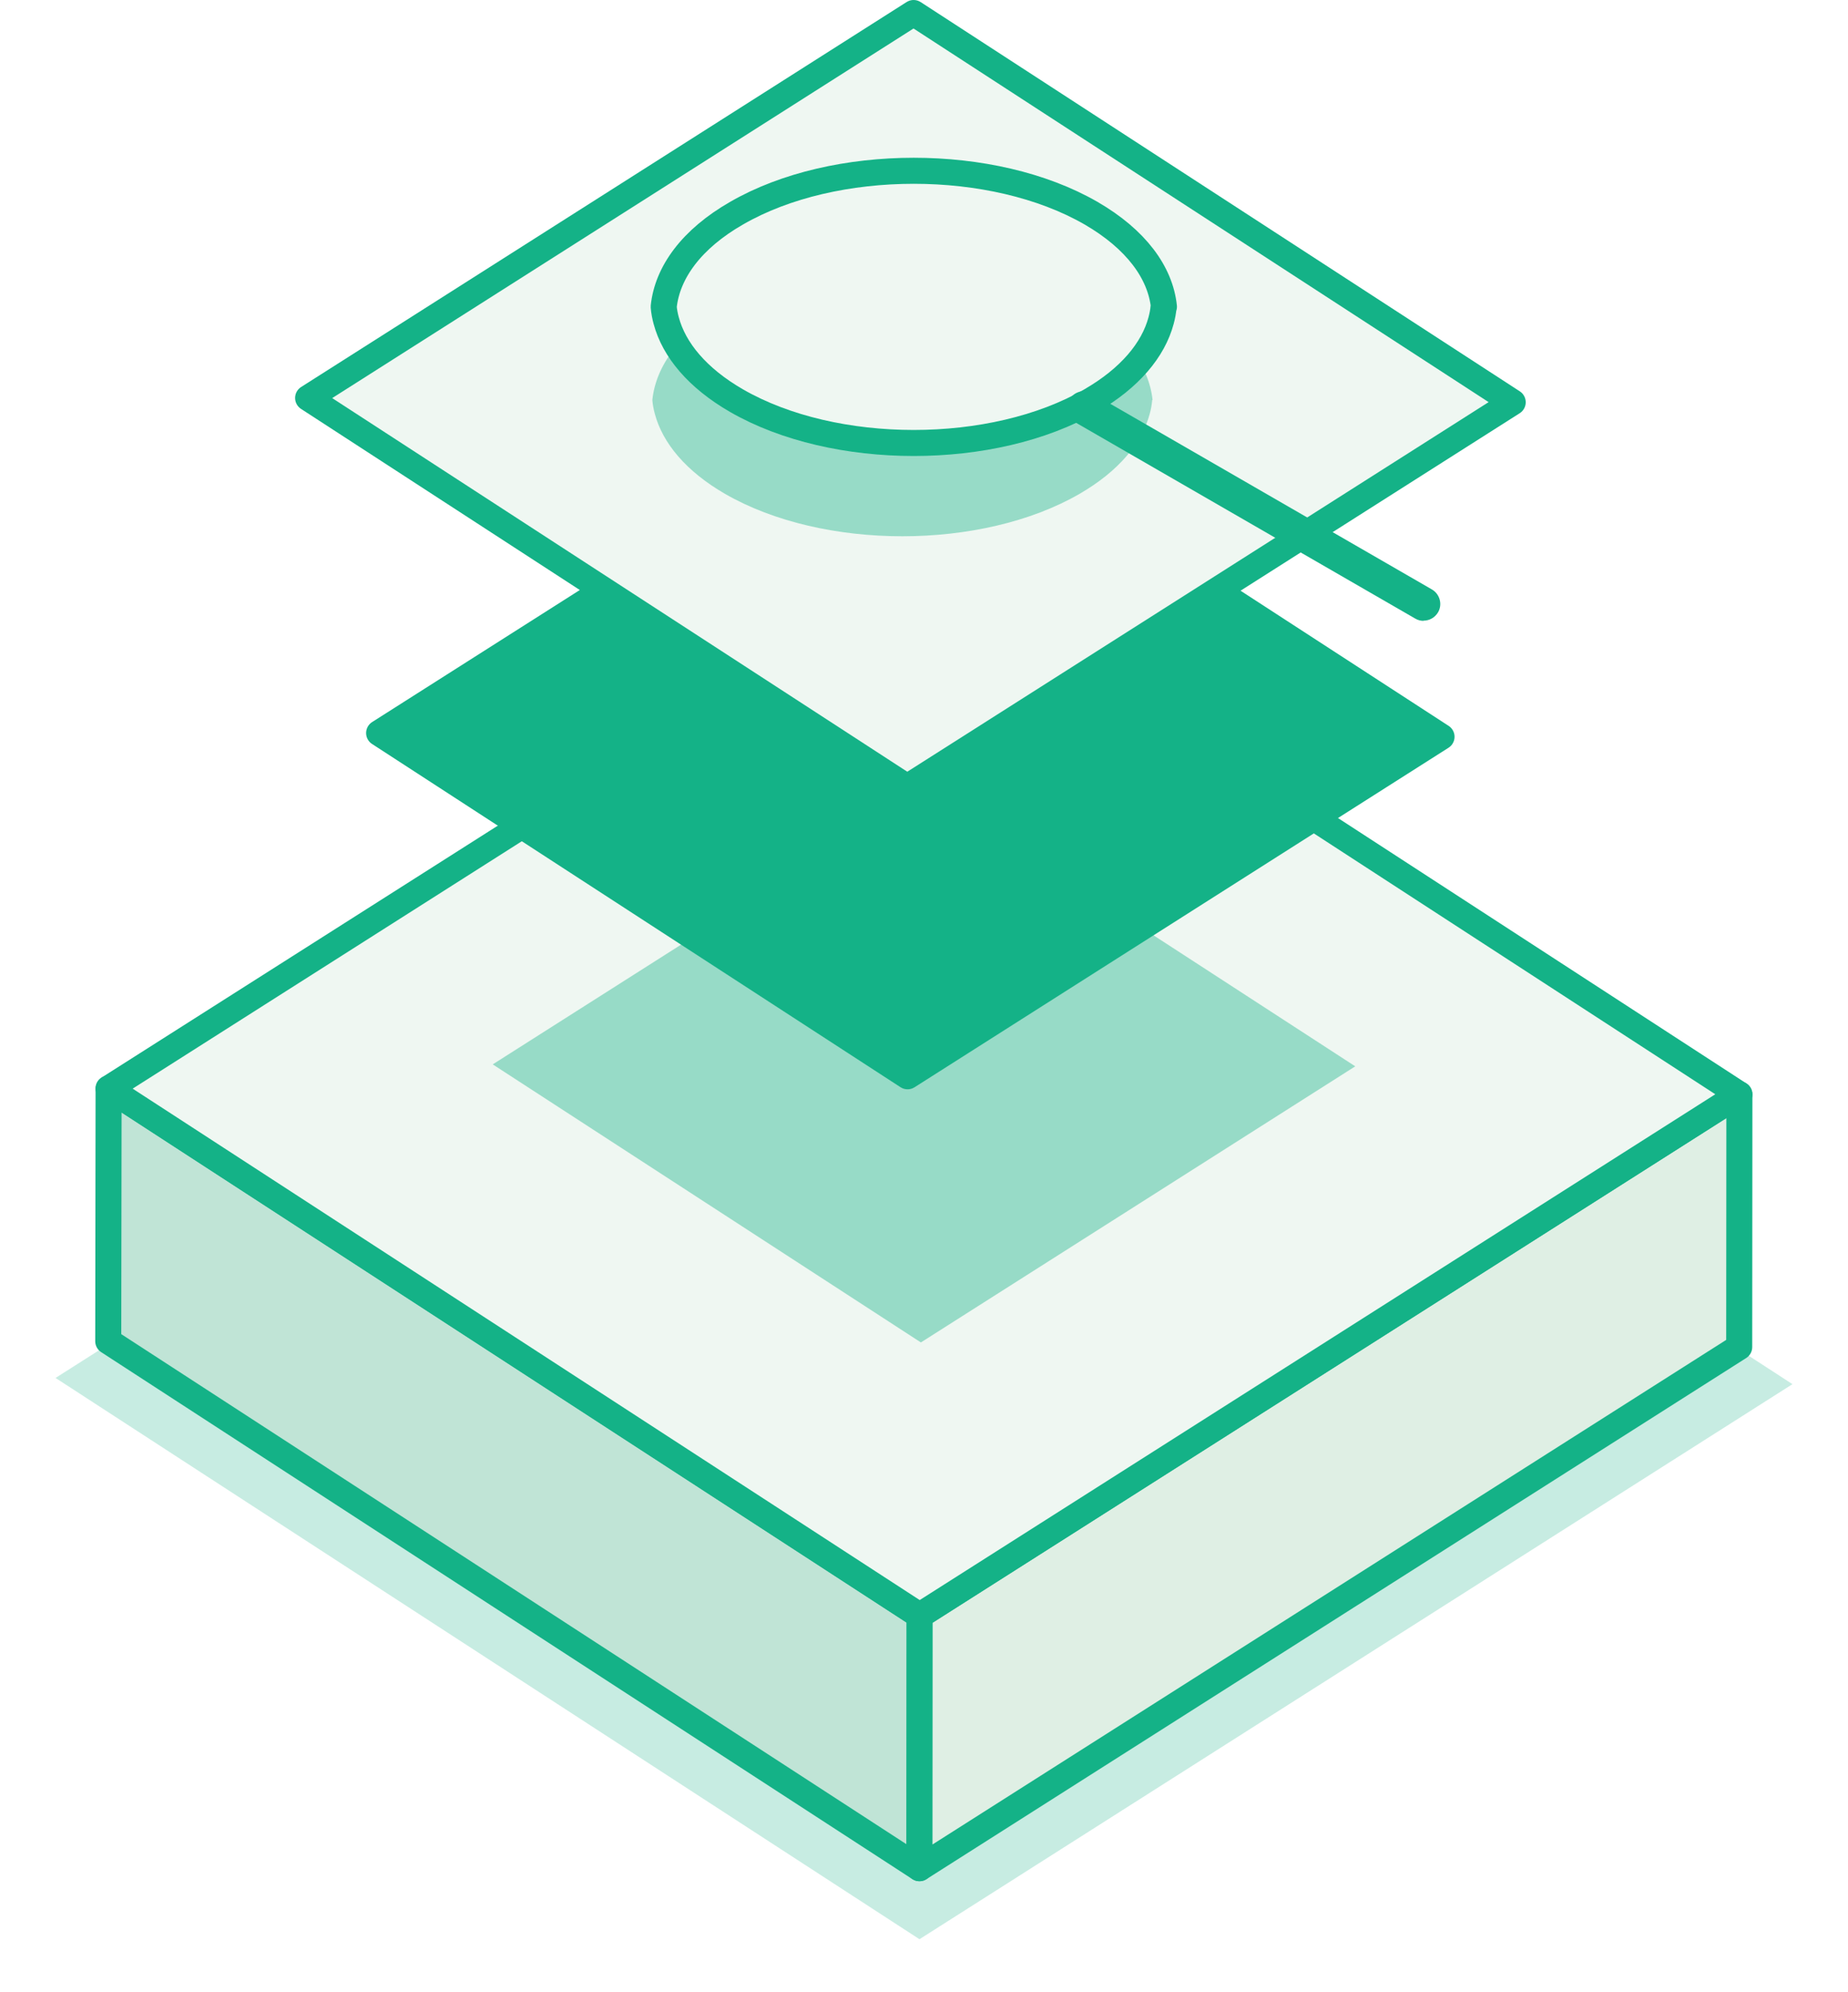
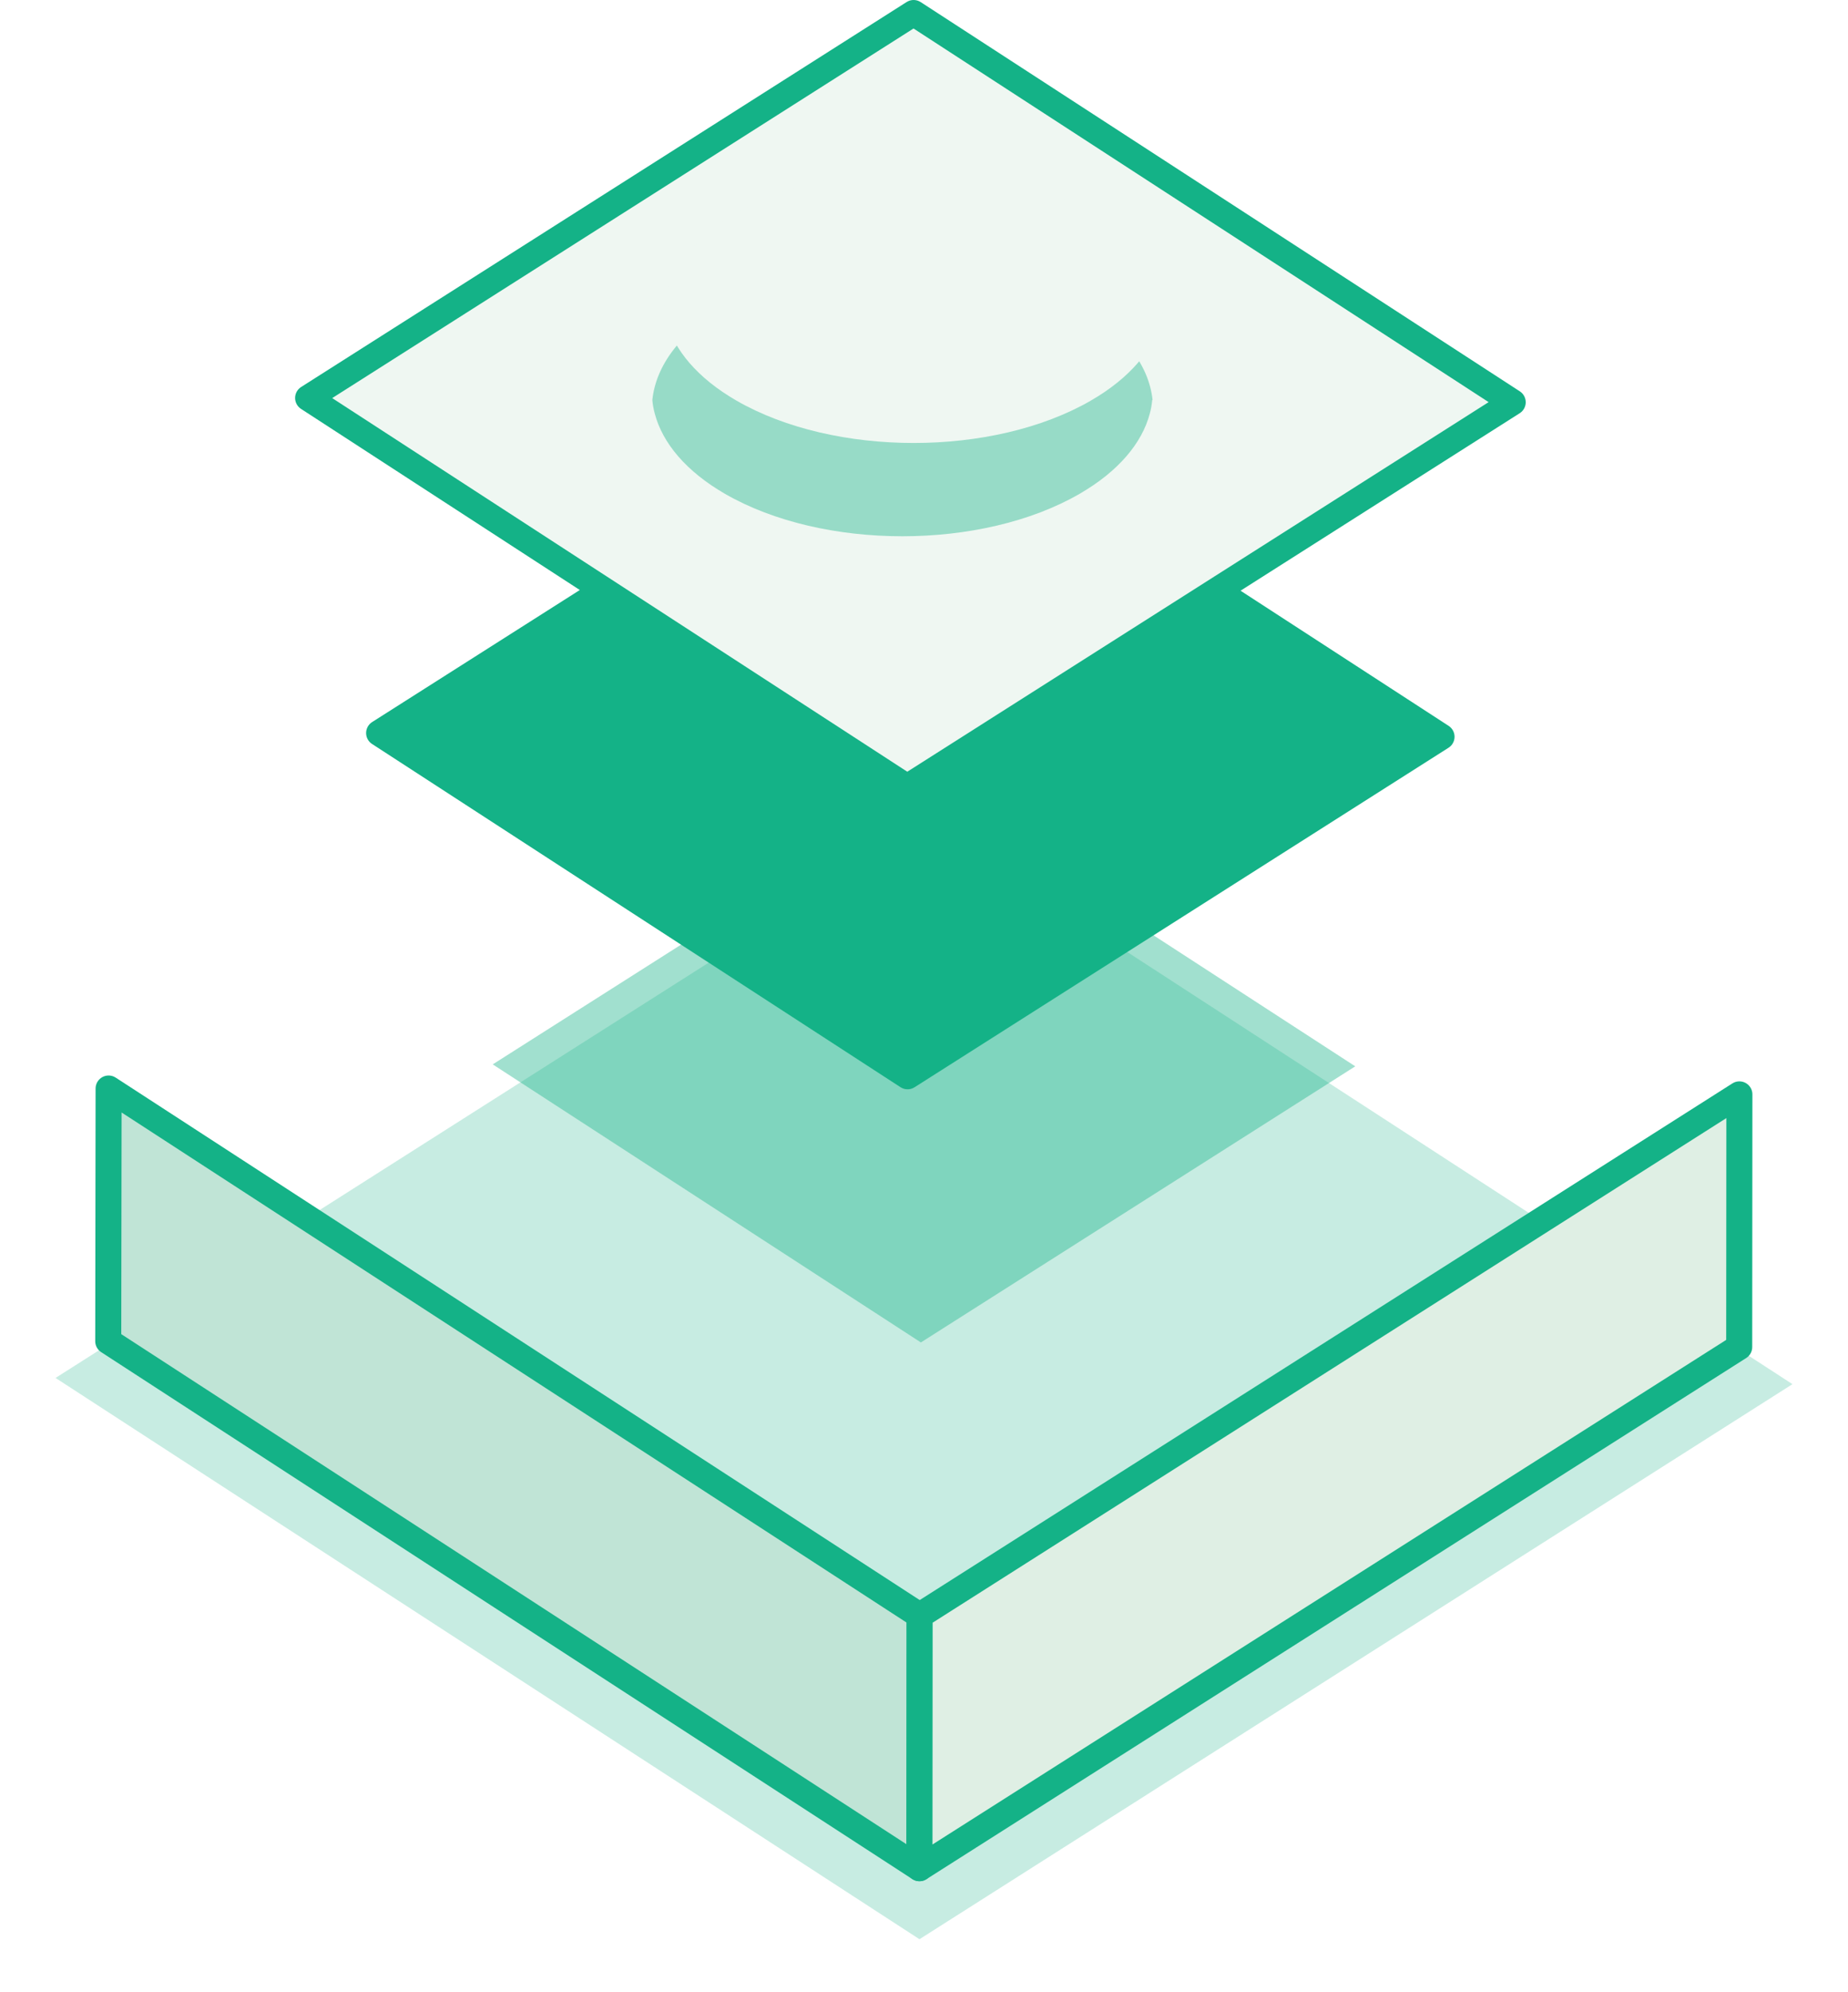
<svg xmlns="http://www.w3.org/2000/svg" width="142" height="153" viewBox="0 0 142 153" fill="none">
  <g style="mix-blend-mode:multiply" opacity="0.8">
    <g opacity="0.3" filter="url(#filter0_f_11112_391)">
      <path d="M137.733 106.327L70.652 148.965L4.267 105.849L71.348 63.211L137.733 106.327Z" fill="#14B287" />
    </g>
  </g>
  <path d="M70.665 124.1L70.652 143.51L8.317 103.027L8.345 83.617L70.665 124.1Z" fill="#C0E4D6" stroke="#14B287" stroke-width="2" stroke-linejoin="round" />
  <path d="M133.654 84.067L133.64 103.476L70.651 143.509L70.665 124.1L133.654 84.067Z" fill="#DFEFE4" stroke="#14B287" stroke-width="2" stroke-linejoin="round" />
-   <path d="M133.654 84.067L70.665 124.1L8.344 83.617L71.333 43.584L133.654 84.067Z" fill="#EFF7F2" stroke="#14B287" stroke-width="2" stroke-linejoin="round" />
  <g style="mix-blend-mode:multiply" opacity="0.4">
    <path d="M37.861 81.762L71.238 60.552L104.138 81.912L70.761 103.122L37.861 81.762Z" fill="#14B287" />
  </g>
  <path d="M110.767 56.596L69.738 82.676L29.132 56.31L70.161 30.23L110.767 56.596Z" fill="#14B287" stroke="#14B287" stroke-width="2" stroke-linejoin="round" />
  <path d="M116.236 30.899L69.71 60.47L23.676 30.571L70.201 1L116.236 30.899Z" fill="#EFF7F2" stroke="#14B287" stroke-width="2" stroke-linejoin="round" />
  <g style="mix-blend-mode:multiply" opacity="0.4">
    <path d="M88.536 30.726C88.509 31.081 88.441 31.435 88.345 31.79C87.745 34.041 85.944 36.209 82.944 37.941C75.428 42.279 63.248 42.279 55.718 37.941C52.718 36.209 50.917 34.041 50.317 31.79C50.221 31.435 50.153 31.081 50.126 30.726C50.399 28.107 52.254 25.529 55.732 23.538C63.248 19.2 75.428 19.2 82.957 23.538C86.422 25.543 88.29 28.107 88.563 30.726H88.536Z" fill="#14B287" />
  </g>
  <path d="M89.409 23.56C89.382 23.914 89.314 24.269 89.218 24.624C88.618 26.874 86.817 29.043 83.817 30.775C76.301 35.113 64.121 35.113 56.591 30.775C53.591 29.043 51.79 26.874 51.19 24.624C51.094 24.269 51.026 23.914 50.999 23.56C51.272 20.941 53.127 18.363 56.605 16.372C64.121 12.034 76.301 12.034 83.83 16.372C87.295 18.377 89.163 20.941 89.436 23.56H89.409Z" fill="#EFF7F2" />
-   <path d="M89.409 23.56C89.382 23.914 89.314 24.269 89.218 24.624C88.618 26.874 86.817 29.043 83.817 30.775C76.301 35.113 64.121 35.113 56.591 30.775C53.591 29.043 51.79 26.874 51.19 24.624C51.094 24.269 51.026 23.914 50.999 23.56C51.272 20.941 53.127 18.363 56.605 16.372C64.121 12.034 76.301 12.034 83.83 16.372C87.295 18.377 89.163 20.941 89.436 23.56H89.409Z" fill="#EFF7F2" stroke="#14B287" stroke-width="2" stroke-linejoin="round" />
-   <path d="M109.382 47.692C109.164 47.692 108.945 47.637 108.741 47.514L82.648 32.456C82.034 32.101 81.816 31.31 82.17 30.696C82.525 30.082 83.316 29.864 83.93 30.219L110.023 45.277C110.637 45.632 110.855 46.423 110.5 47.037C110.255 47.446 109.832 47.678 109.382 47.678V47.692Z" fill="#14B287" />
  <defs>
    <filter id="filter0_f_11112_391" x="0.267" y="59.211" width="141.467" height="93.754" filterUnits="userSpaceOnUse" color-interpolation-filters="sRGB">
      <feFlood flood-opacity="0" result="BackgroundImageFix" />
      <feBlend mode="normal" in="SourceGraphic" in2="BackgroundImageFix" result="shape" />
      <feGaussianBlur stdDeviation="2" result="effect1_foregroundBlur_11112_391" />
    </filter>
  </defs>
</svg>